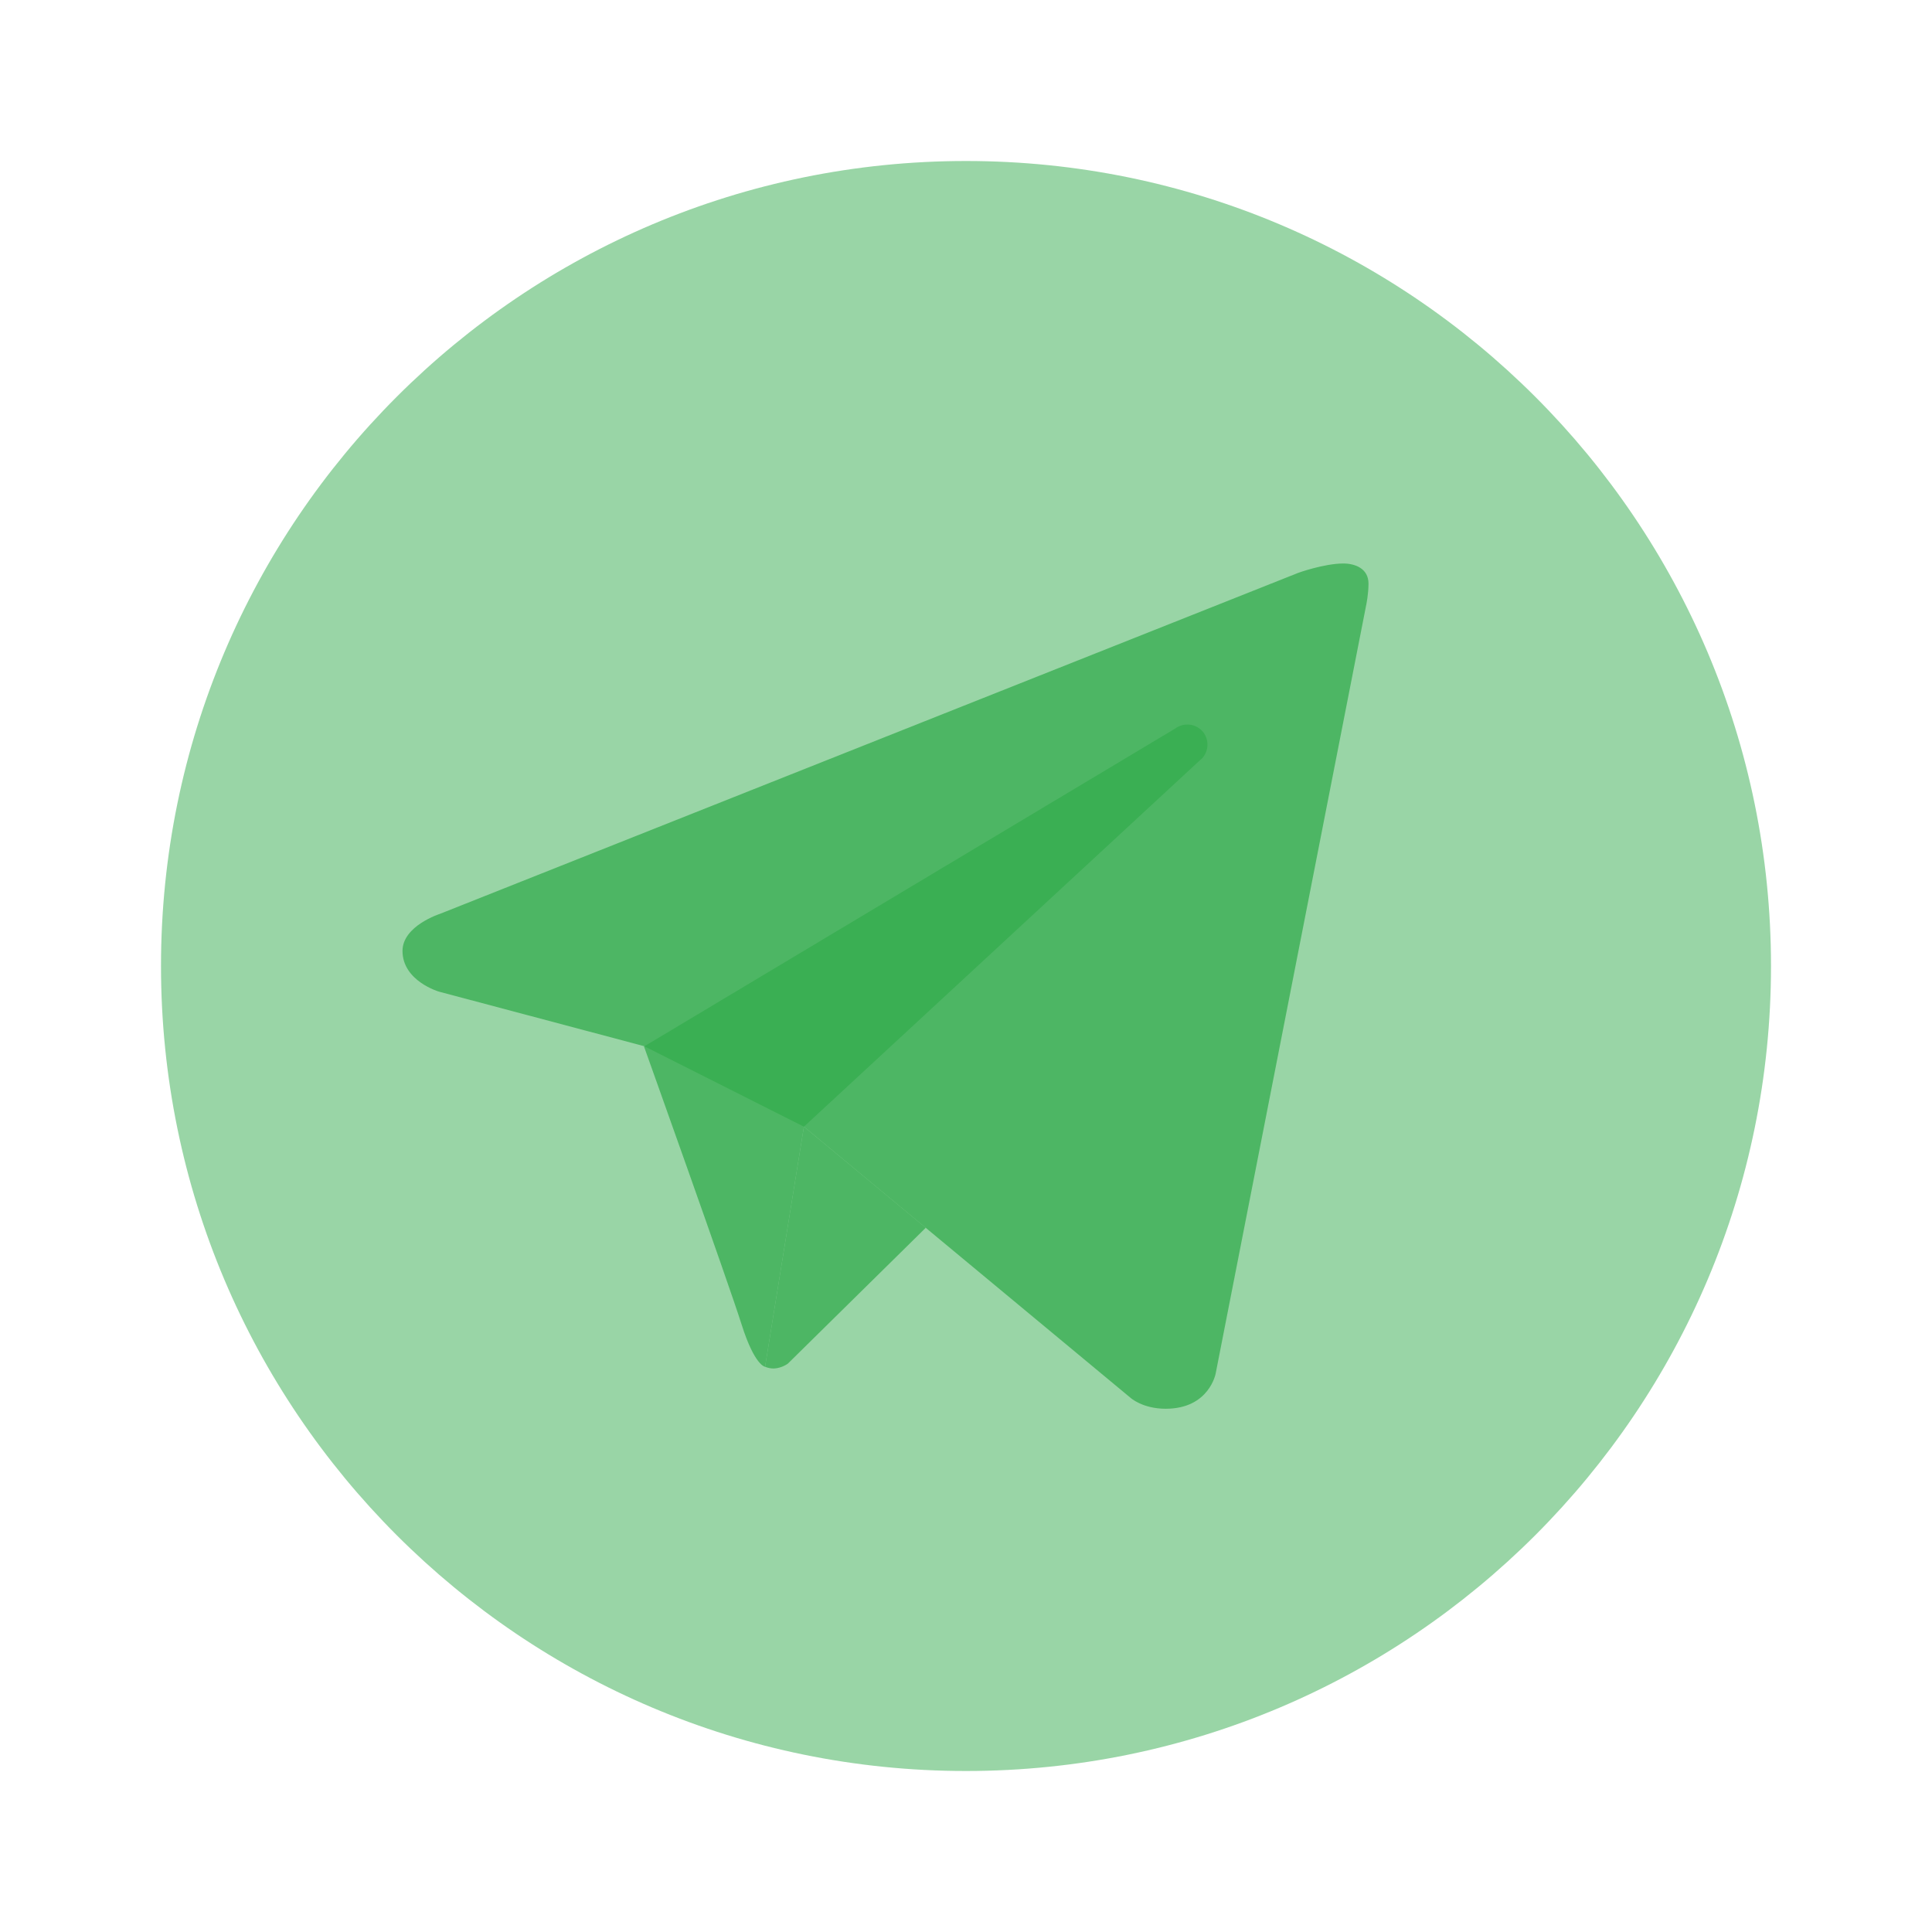
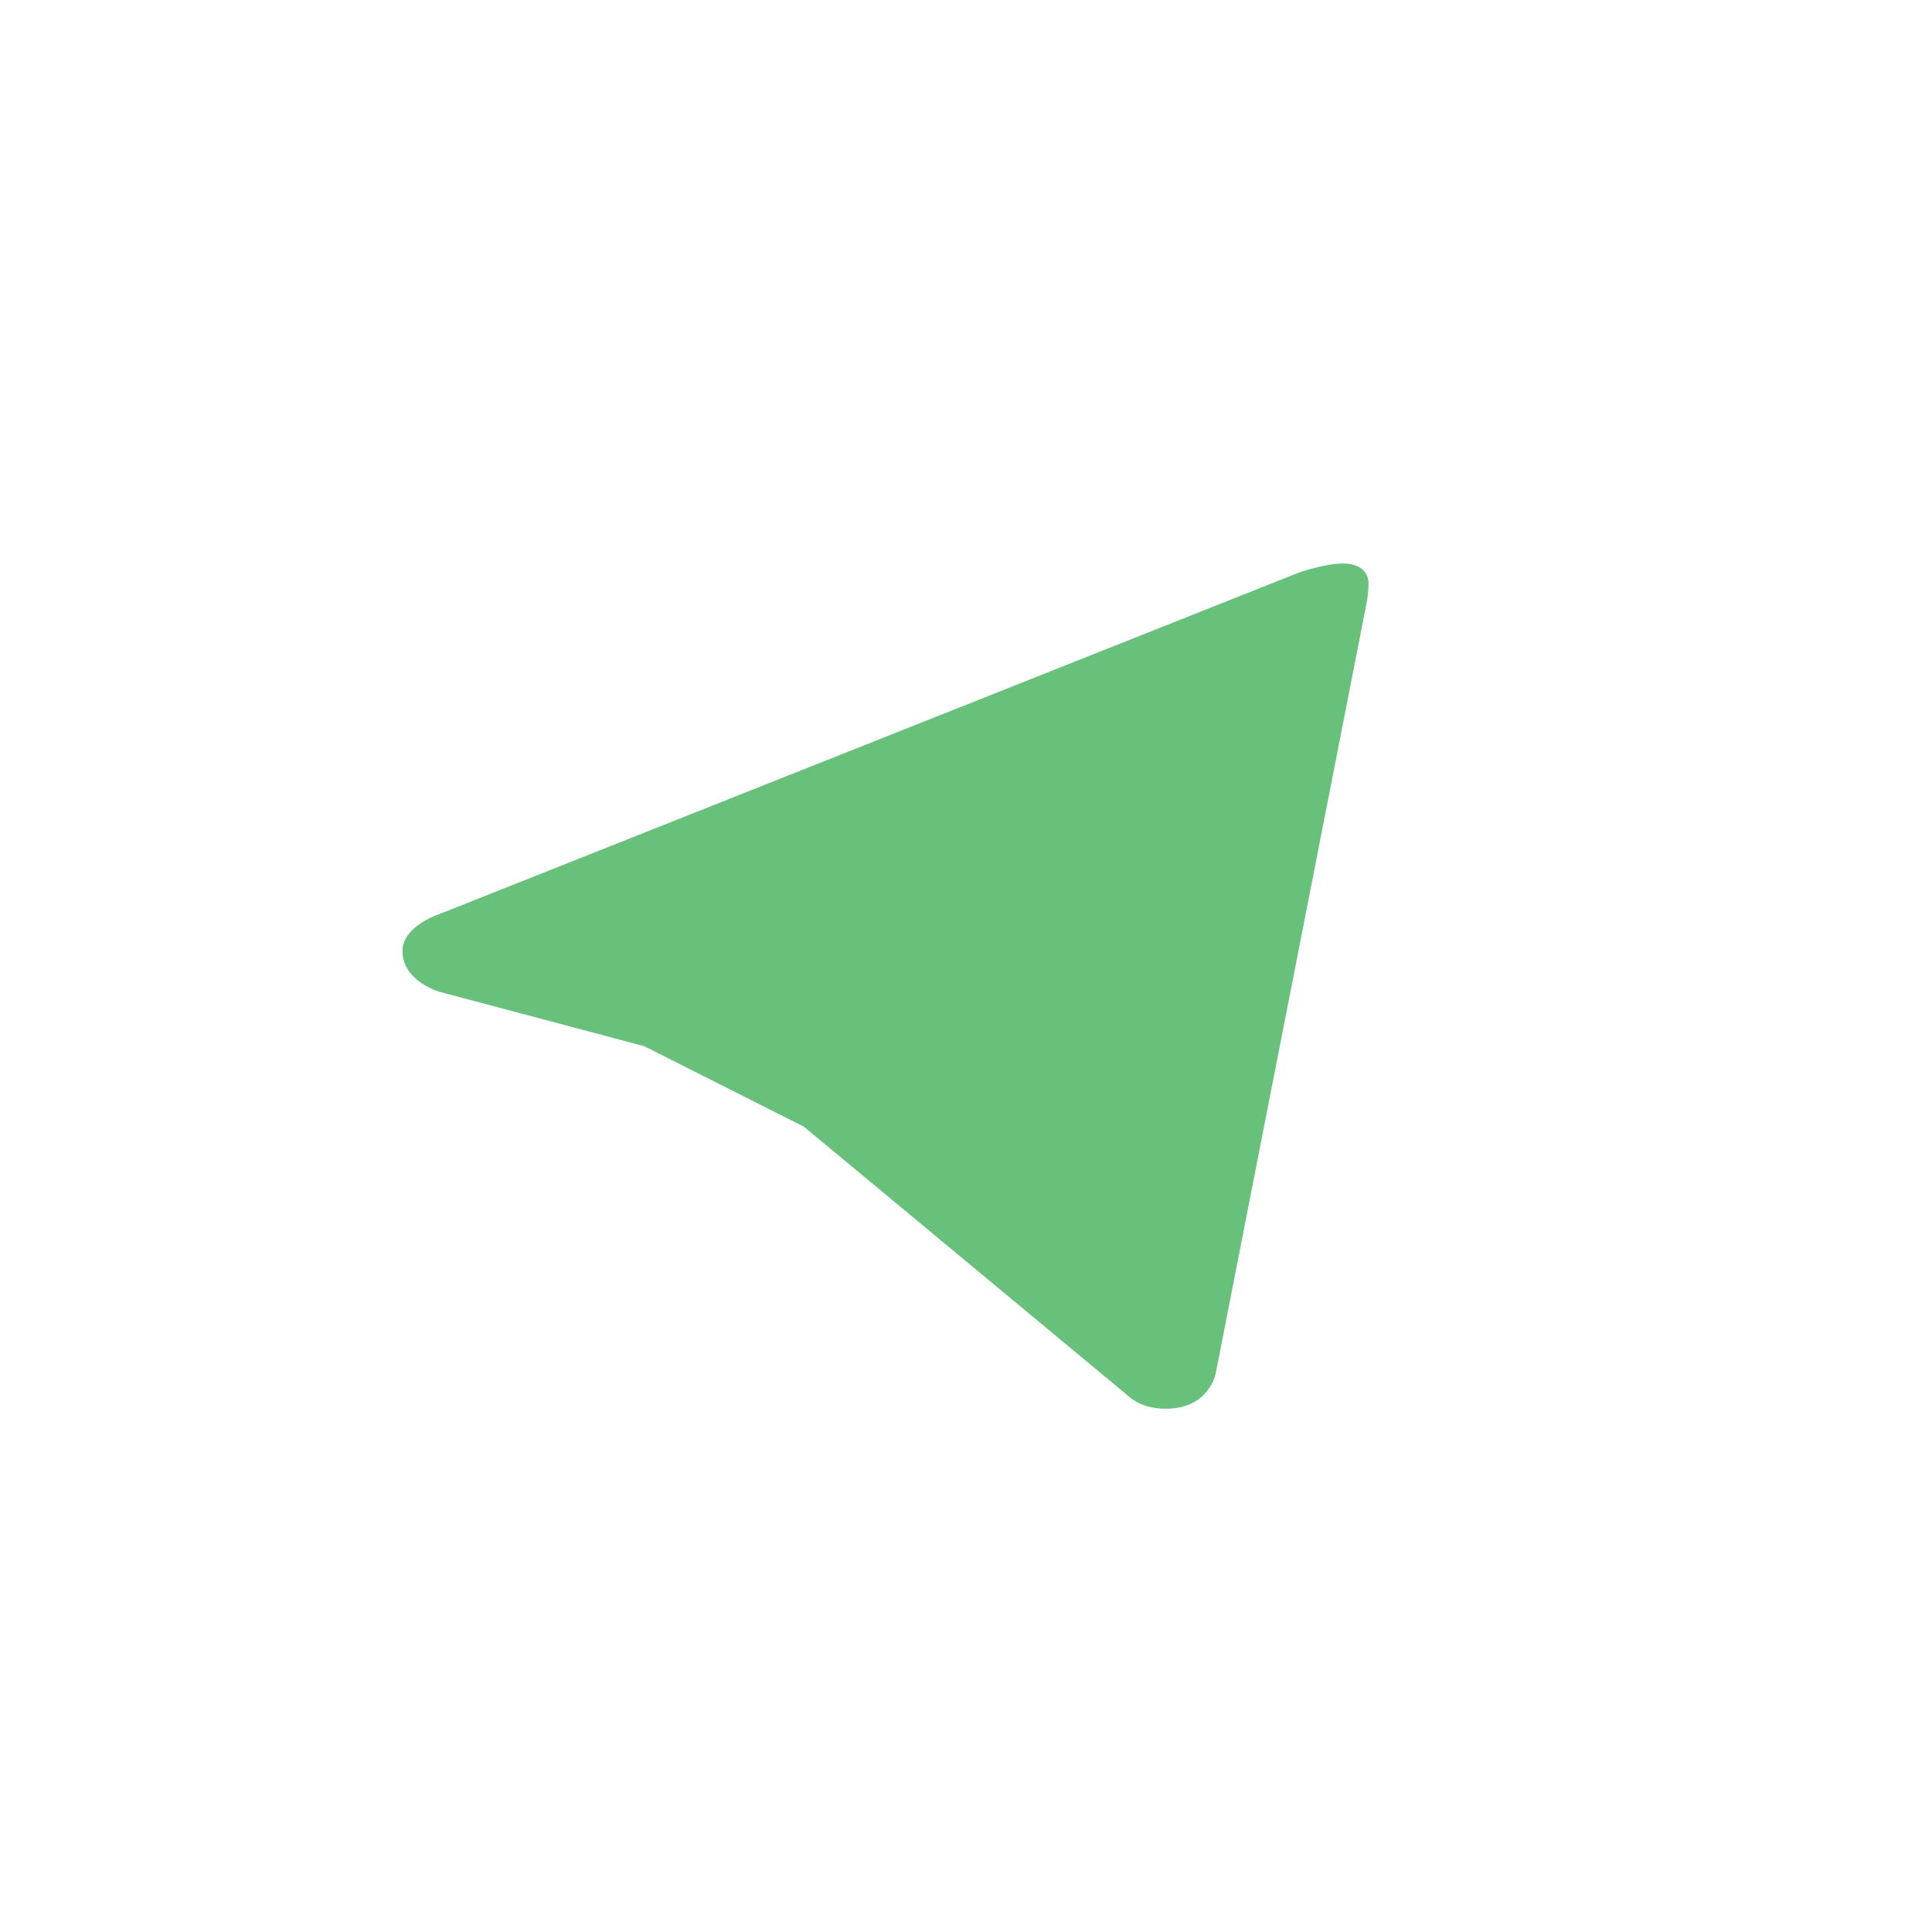
<svg xmlns="http://www.w3.org/2000/svg" width="48pt" height="48pt" viewBox="0 0 48 48" version="1.1">
  <g id="surface135394">
-     <path style=" stroke:none;fill-rule:nonzero;fill:#34ac4e;fill-opacity:.5;" d="M 24 4 C 12.953 4 4 12.953 4 24 C 4 35.047 12.953 44 24 44 C 35.047 44 44 35.047 44 24 C 44 12.953 35.047 4 24 4 Z M 24 4 " />
    <path style=" stroke:none;fill-rule:nonzero;fill:#34ac4e;fill-opacity:.75;" d="M 33.949 15 L 30.203 34.125 C 30.203 34.125 30.043 35 28.961 35 C 28.383 35 28.086 34.727 28.086 34.727 L 19.973 27.992 L 16.004 25.992 L 10.906 24.637 C 10.906 24.637 10 24.375 10 23.625 C 10 23 10.934 22.703 10.934 22.703 L 32.25 14.234 C 32.246 14.234 32.898 14 33.375 14 C 33.668 14 34 14.125 34 14.5 C 34 14.75 33.949 15 33.949 15 Z M 33.949 15 " />
-     <path style=" stroke:none;fill-rule:nonzero;fill:#34ac4e;fill-opacity:.75;" d="M 23 30.504 L 19.574 33.879 C 19.574 33.879 19.426 33.992 19.227 34 C 19.156 34 19.082 33.988 19.008 33.957 L 19.973 27.992 Z M 23 30.504 " />
-     <path style=" stroke:none;fill-rule:nonzero;fill:#34ac4e;fill-opacity:.75;" d="M 29.898 18.195 C 29.727 17.977 29.414 17.938 29.195 18.102 L 16 26 C 16 26 18.105 31.891 18.426 32.91 C 18.75 33.934 19.008 33.957 19.008 33.957 L 19.973 27.992 L 29.805 18.895 C 30.023 18.73 30.062 18.414 29.898 18.195 Z M 29.898 18.195 " />
  </g>
</svg>